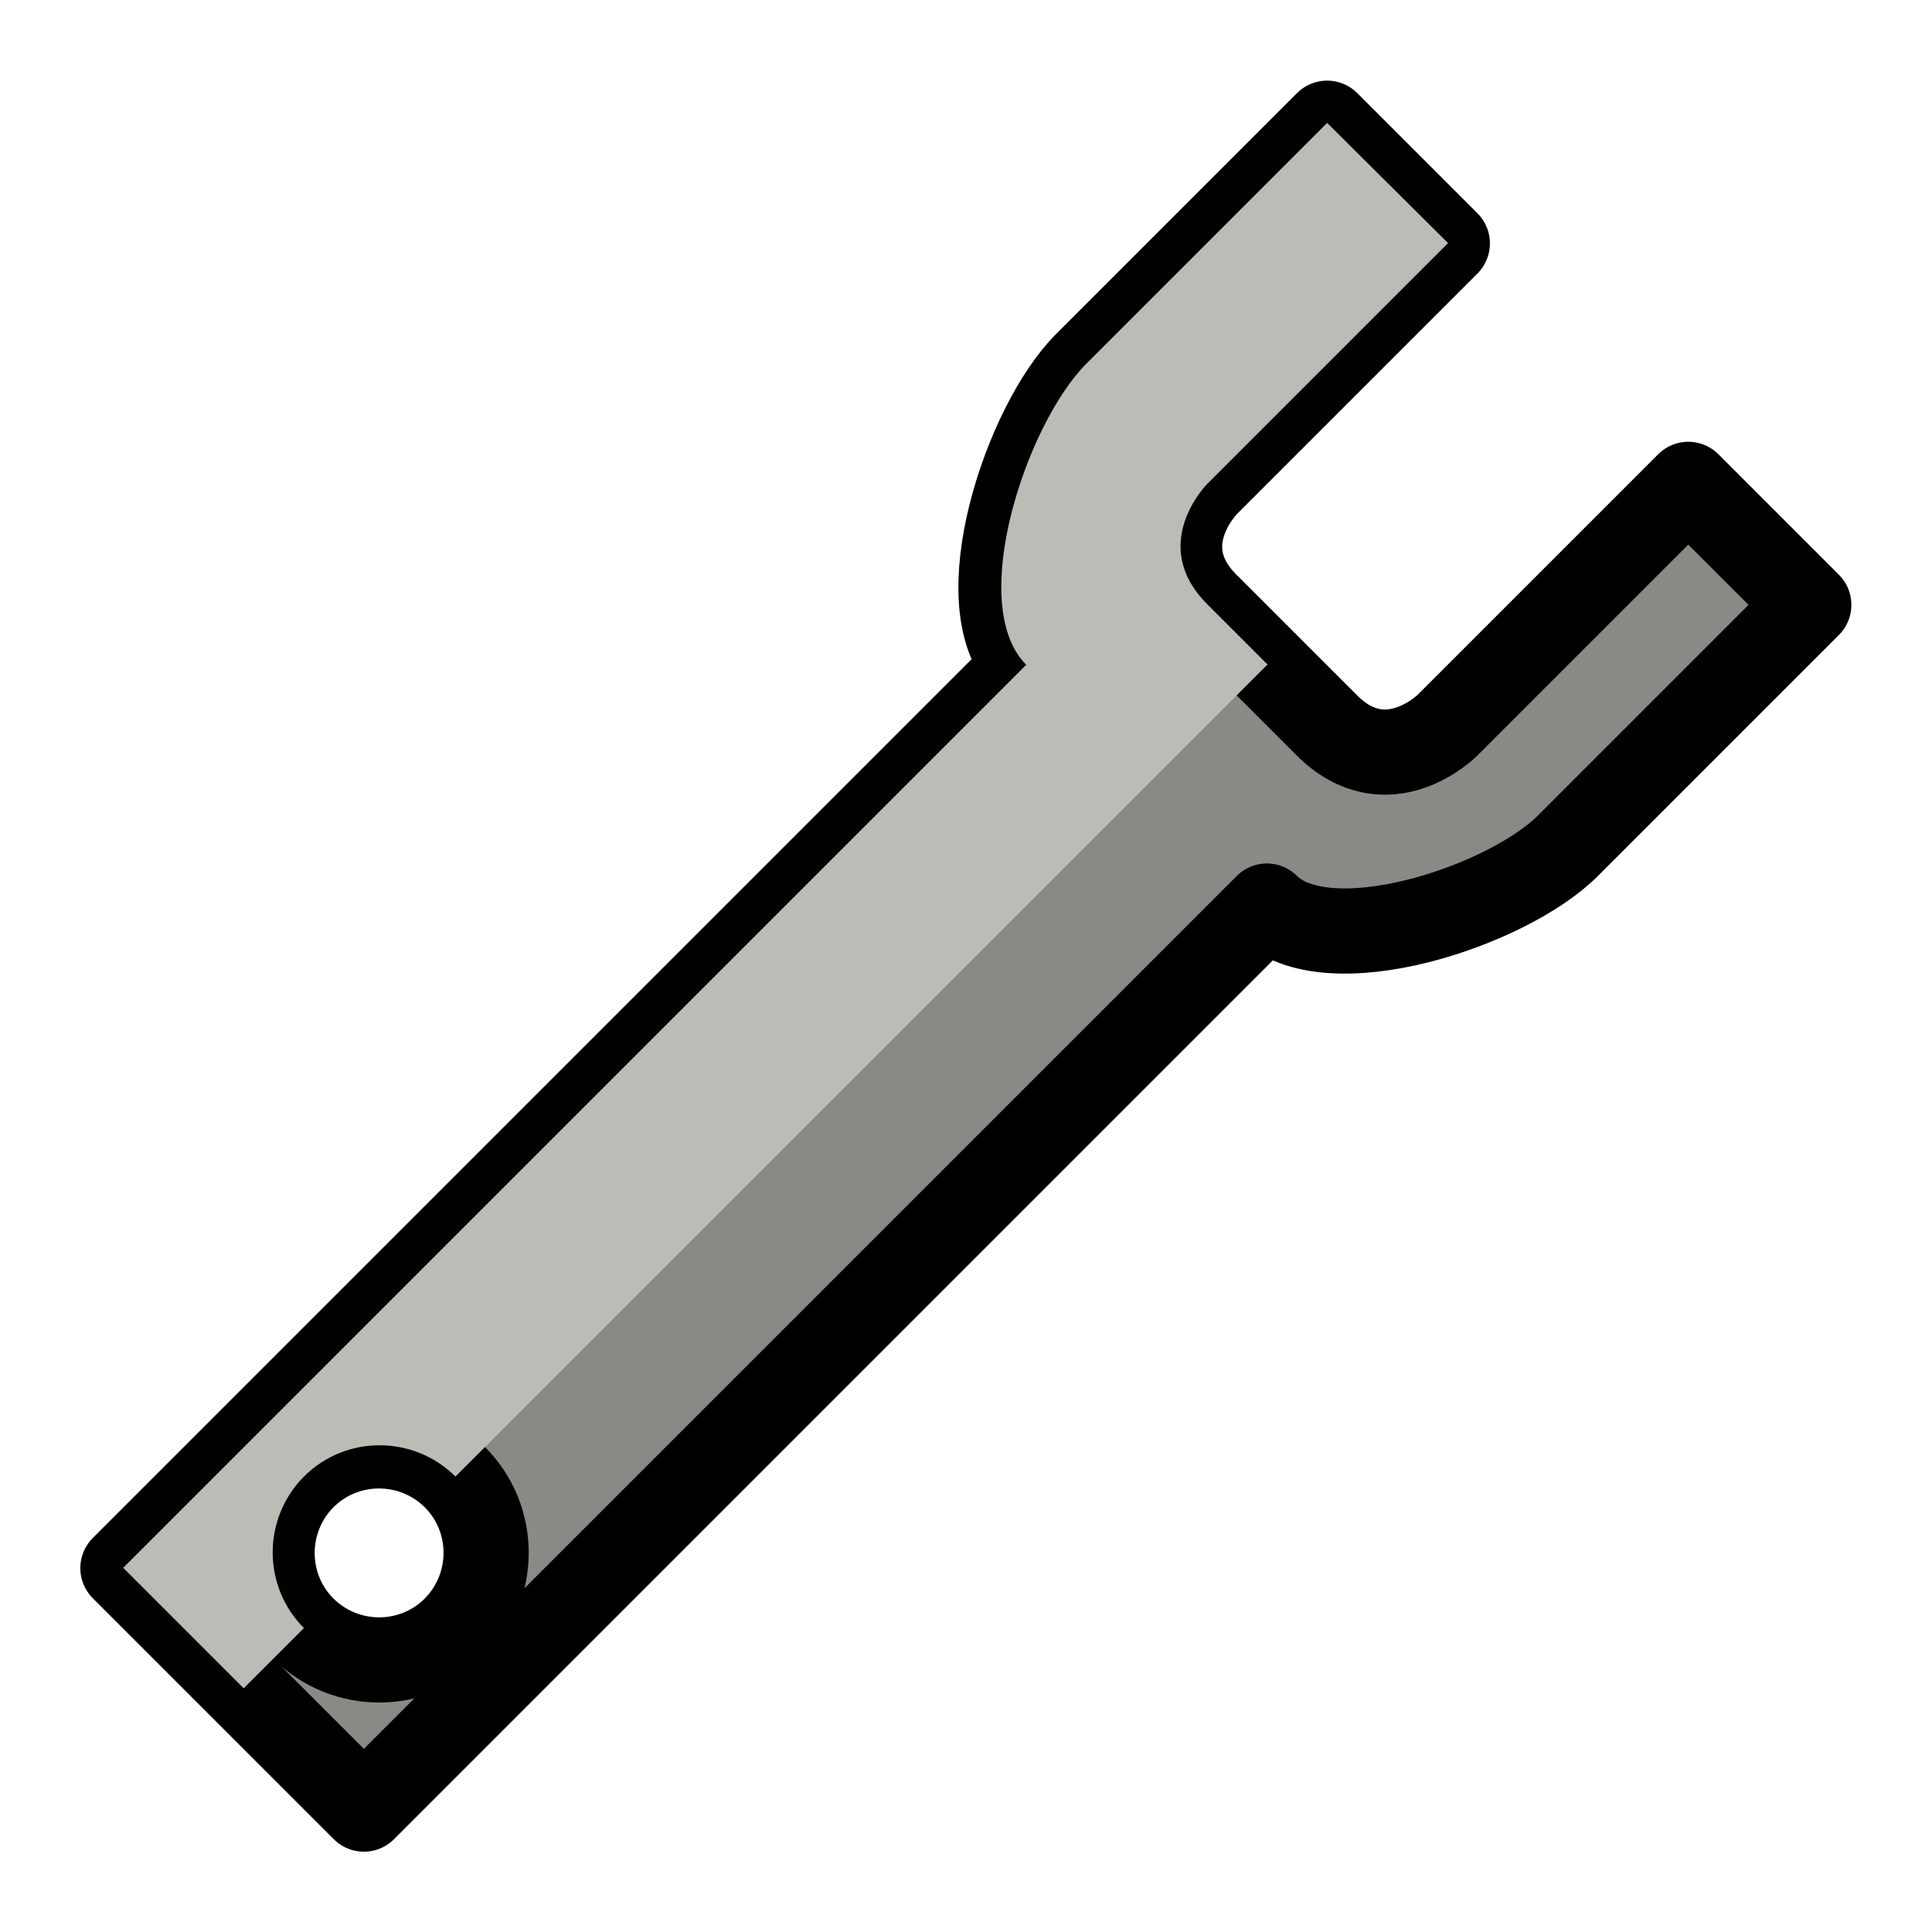
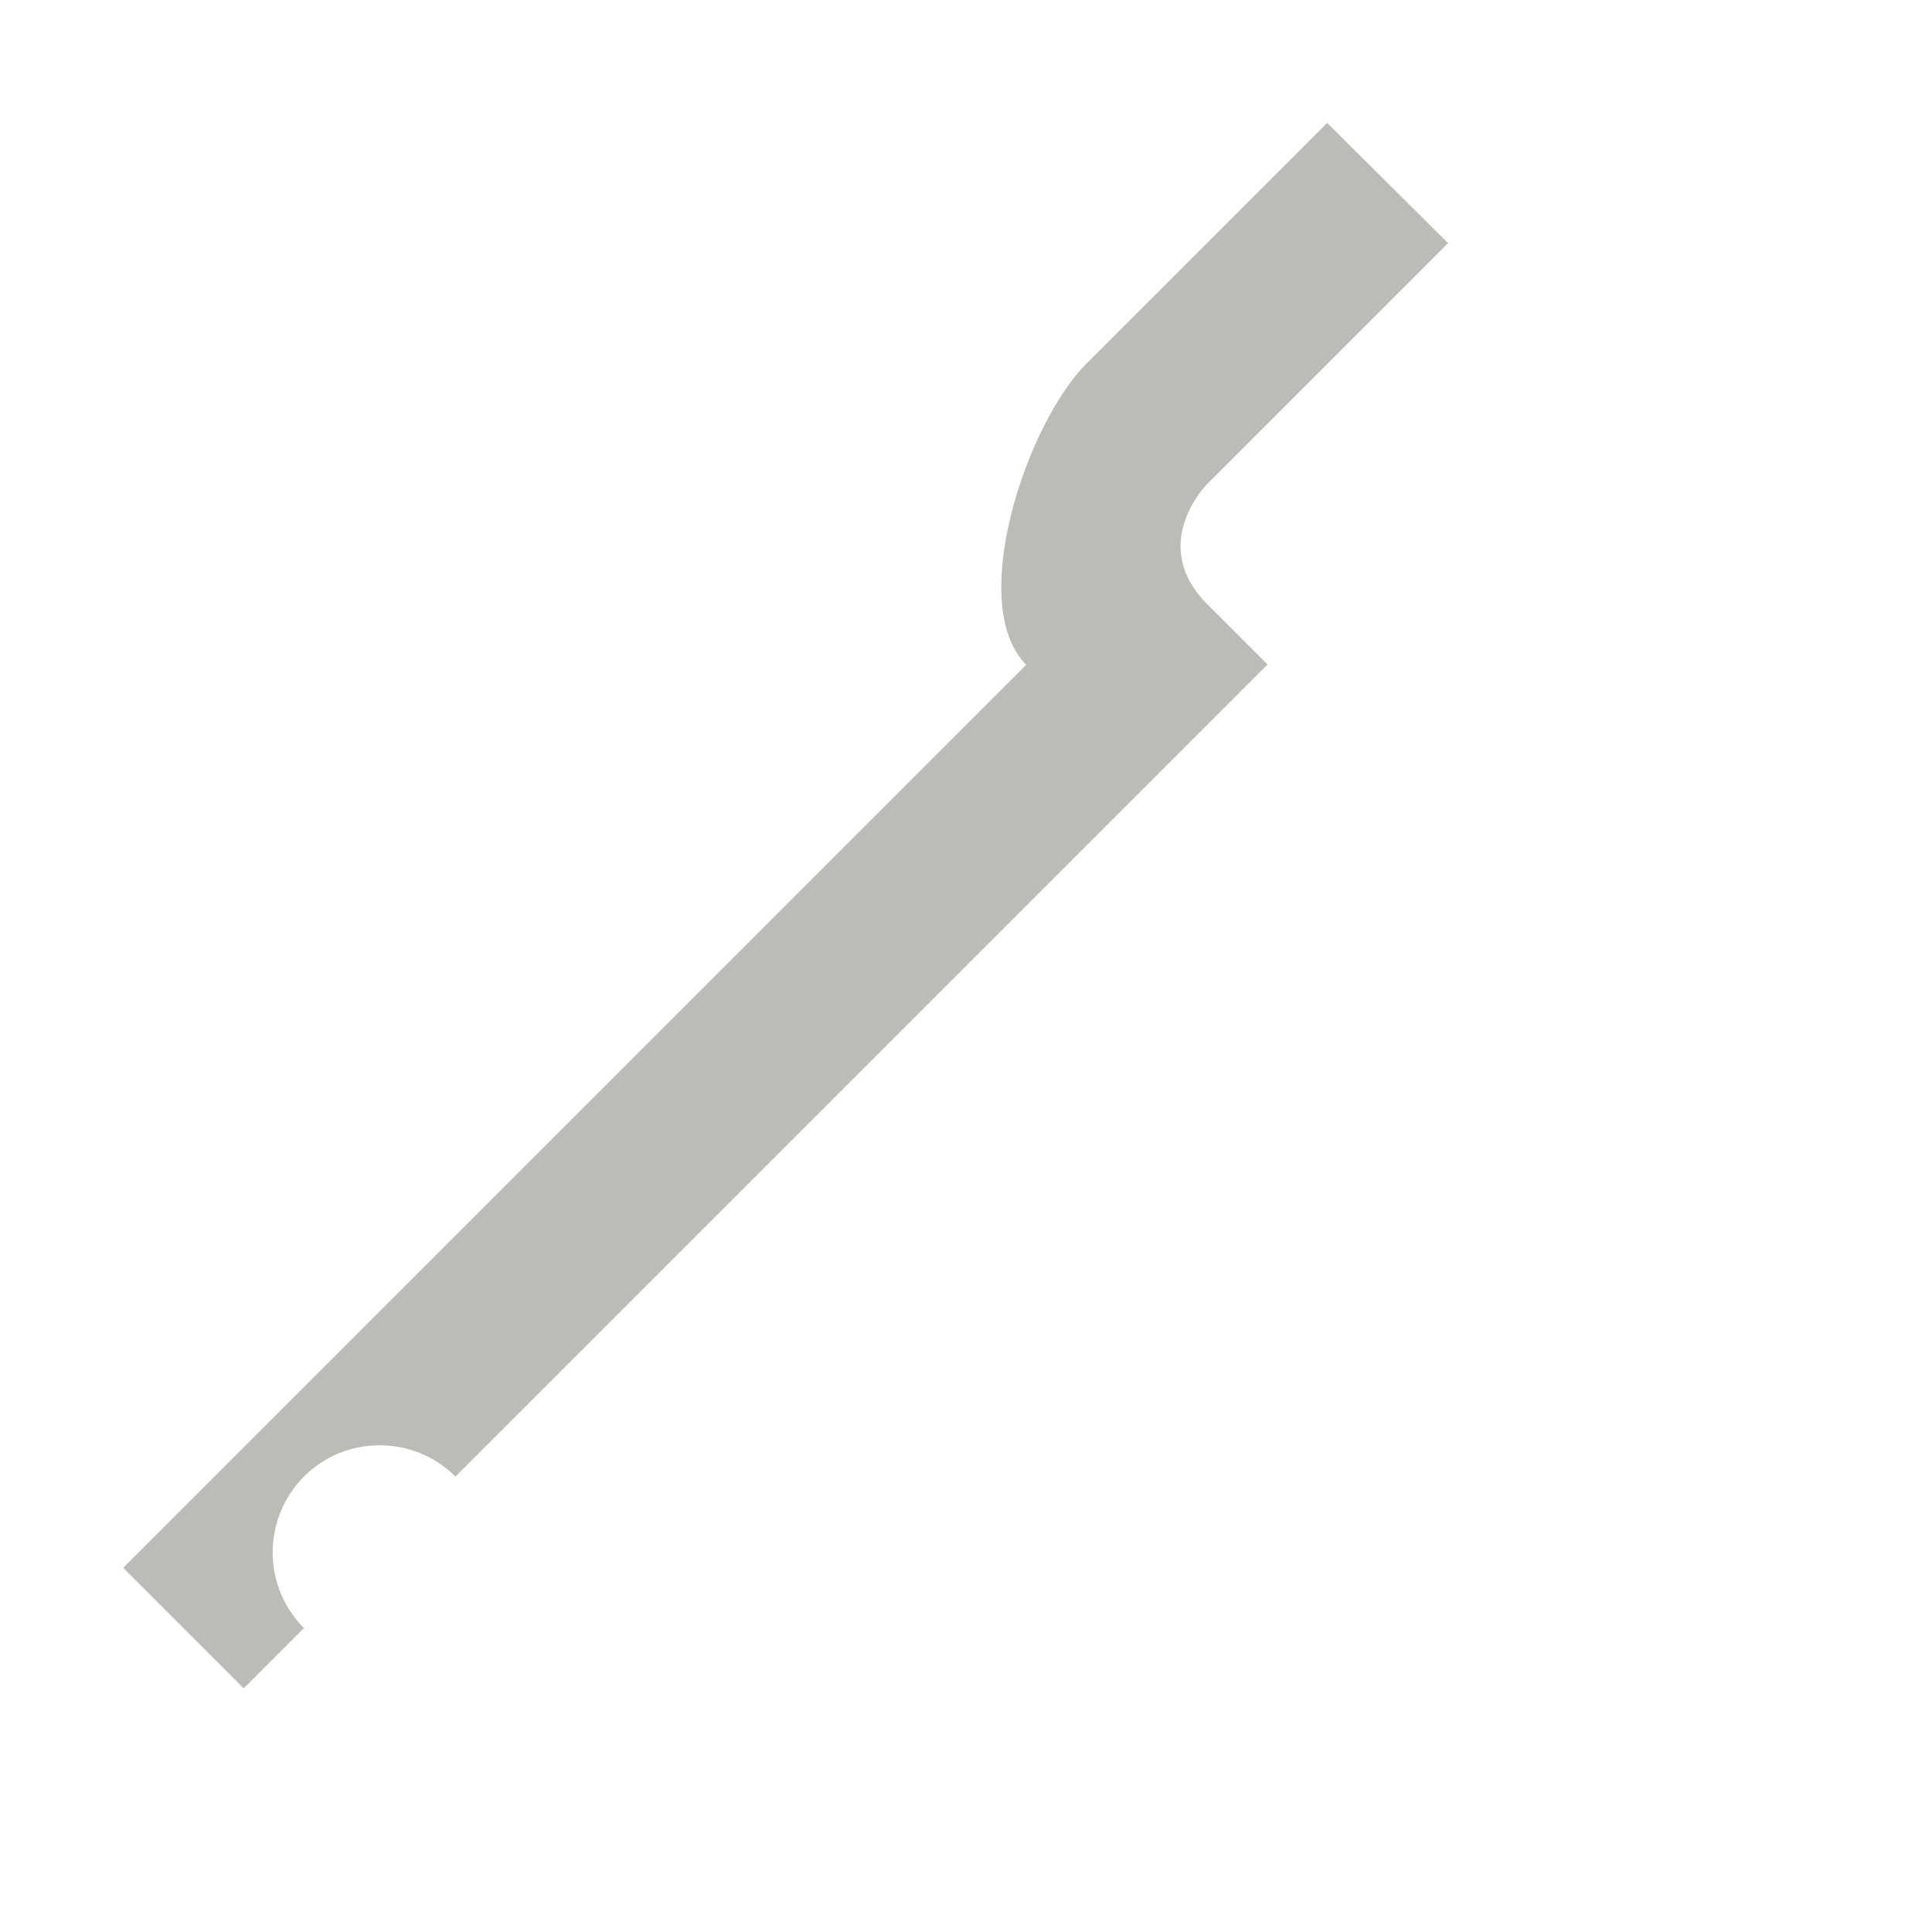
<svg xmlns="http://www.w3.org/2000/svg" xmlns:ns1="http://www.inkscape.org/namespaces/inkscape" xmlns:ns2="http://sodipodi.sourceforge.net/DTD/sodipodi-0.dtd" width="24" height="24" viewBox="0 0 6.35 6.35" version="1.1" id="svg8" ns1:version="0.92.4 5da689c313, 2019-01-14" ns2:docname="repair.svg" ns1:export-filename="/home/cyberarm/Code/i-mic-rts/assets/cursors/repair.png" ns1:export-xdpi="96" ns1:export-ydpi="96">
  <defs id="defs2" />
  <ns2:namedview id="base" pagecolor="#ffffff" bordercolor="#666666" borderopacity="1.0" ns1:pageopacity="0.0" ns1:pageshadow="2" ns1:zoom="22.627417" ns1:cx="5.0422067" ns1:cy="10.994319" ns1:document-units="px" ns1:current-layer="layer1" showgrid="true" units="px" ns1:showpageshadow="false" ns1:window-width="1920" ns1:window-height="1006" ns1:window-x="0" ns1:window-y="0" ns1:window-maximized="1" ns1:snap-bbox="true" ns1:bbox-paths="true" ns1:bbox-nodes="true" ns1:snap-bbox-edge-midpoints="true" ns1:snap-bbox-midpoints="true">
    <ns1:grid type="xygrid" id="grid815" empspacing="8" />
  </ns2:namedview>
  <g ns1:label="Layer 1" ns1:groupmode="layer" id="layer1" transform="translate(0,-290.65)">
-     <path style="fill:#888a85;fill-opacity:1;stroke:#000000;stroke-width:0.28;stroke-linecap:round;stroke-linejoin:round;stroke-miterlimit:2;stroke-dasharray:none;stroke-dashoffset:0;stroke-opacity:1;paint-order:stroke markers fill" d="m 4.362,291.055 -0.792,0.792 c -0.198,0.198 -0.396,0.792 -0.198,0.989 l -2.968,2.968 0.792,0.792 2.968,-2.968 c 0.198,0.198 0.792,0 0.989,-0.198 l 0.792,-0.792 -0.396,-0.396 -0.792,0.792 c 0,0 -0.198,0.198 -0.396,0 l -0.396,-0.396 c -0.198,-0.198 0,-0.396 0,-0.396 l 0.792,-0.792 z m -2.867,4.45 c 0.137,0.137 0.137,0.36 0,0.498 -0.137,0.137 -0.36,0.137 -0.498,0 -0.137,-0.137 -0.137,-0.36 0,-0.498 0.137,-0.137 0.36,-0.137 0.498,0 z" id="rect1597" ns1:connector-curvature="0" ns2:nodetypes="cccccccccccccccsssss" />
    <path style="fill:#babdb6;fill-opacity:1;stroke:none;stroke-width:0.28;stroke-linecap:round;stroke-linejoin:round;stroke-miterlimit:2;stroke-dasharray:none;stroke-dashoffset:0;stroke-opacity:1;paint-order:stroke markers fill" d="m 4.362,291.054 -0.791,0.791 c -0.198,0.198 -0.396,0.792 -0.198,0.99 l -2.968,2.968 0.396,0.396 0.198,-0.198 c -0.137,-0.137 -0.137,-0.36 2.4e-6,-0.498 0.137,-0.137 0.36,-0.137 0.498,0 l 2.669,-2.669 -0.198,-0.198 c -0.198,-0.198 3.61e-4,-0.396 3.61e-4,-0.396 l 0.791,-0.791 z" id="path3457" ns1:connector-curvature="0" />
  </g>
</svg>